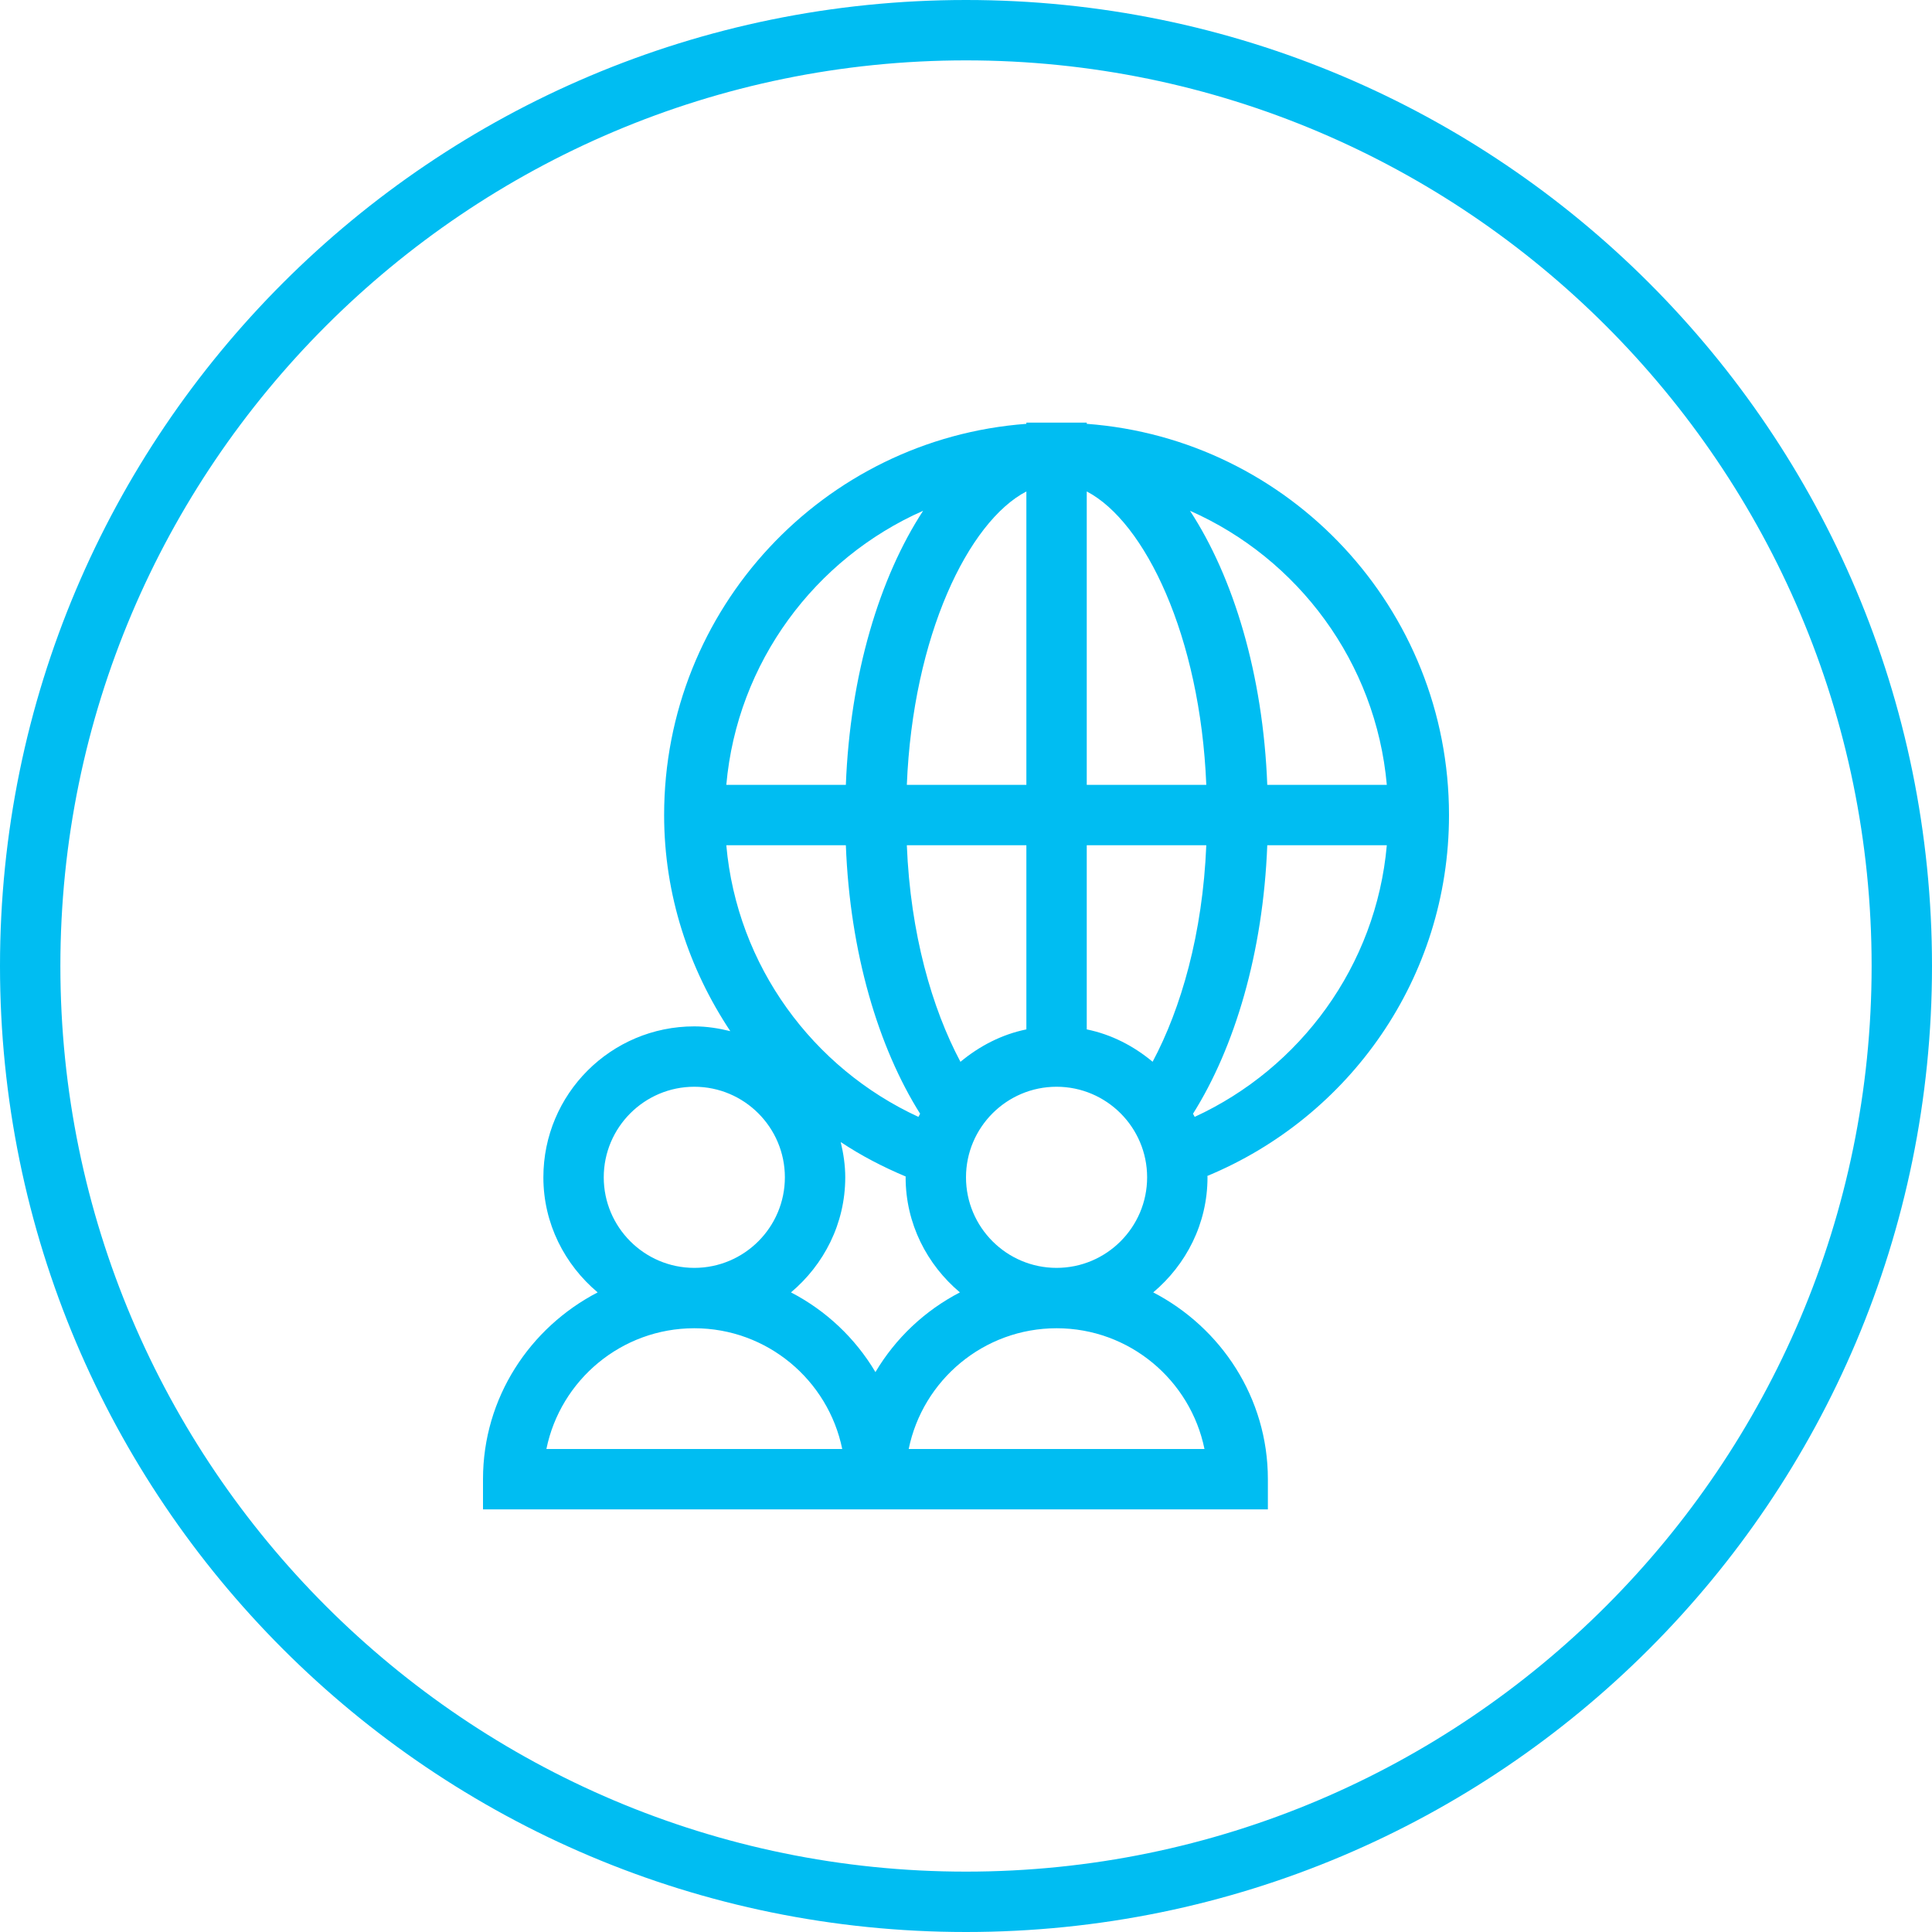
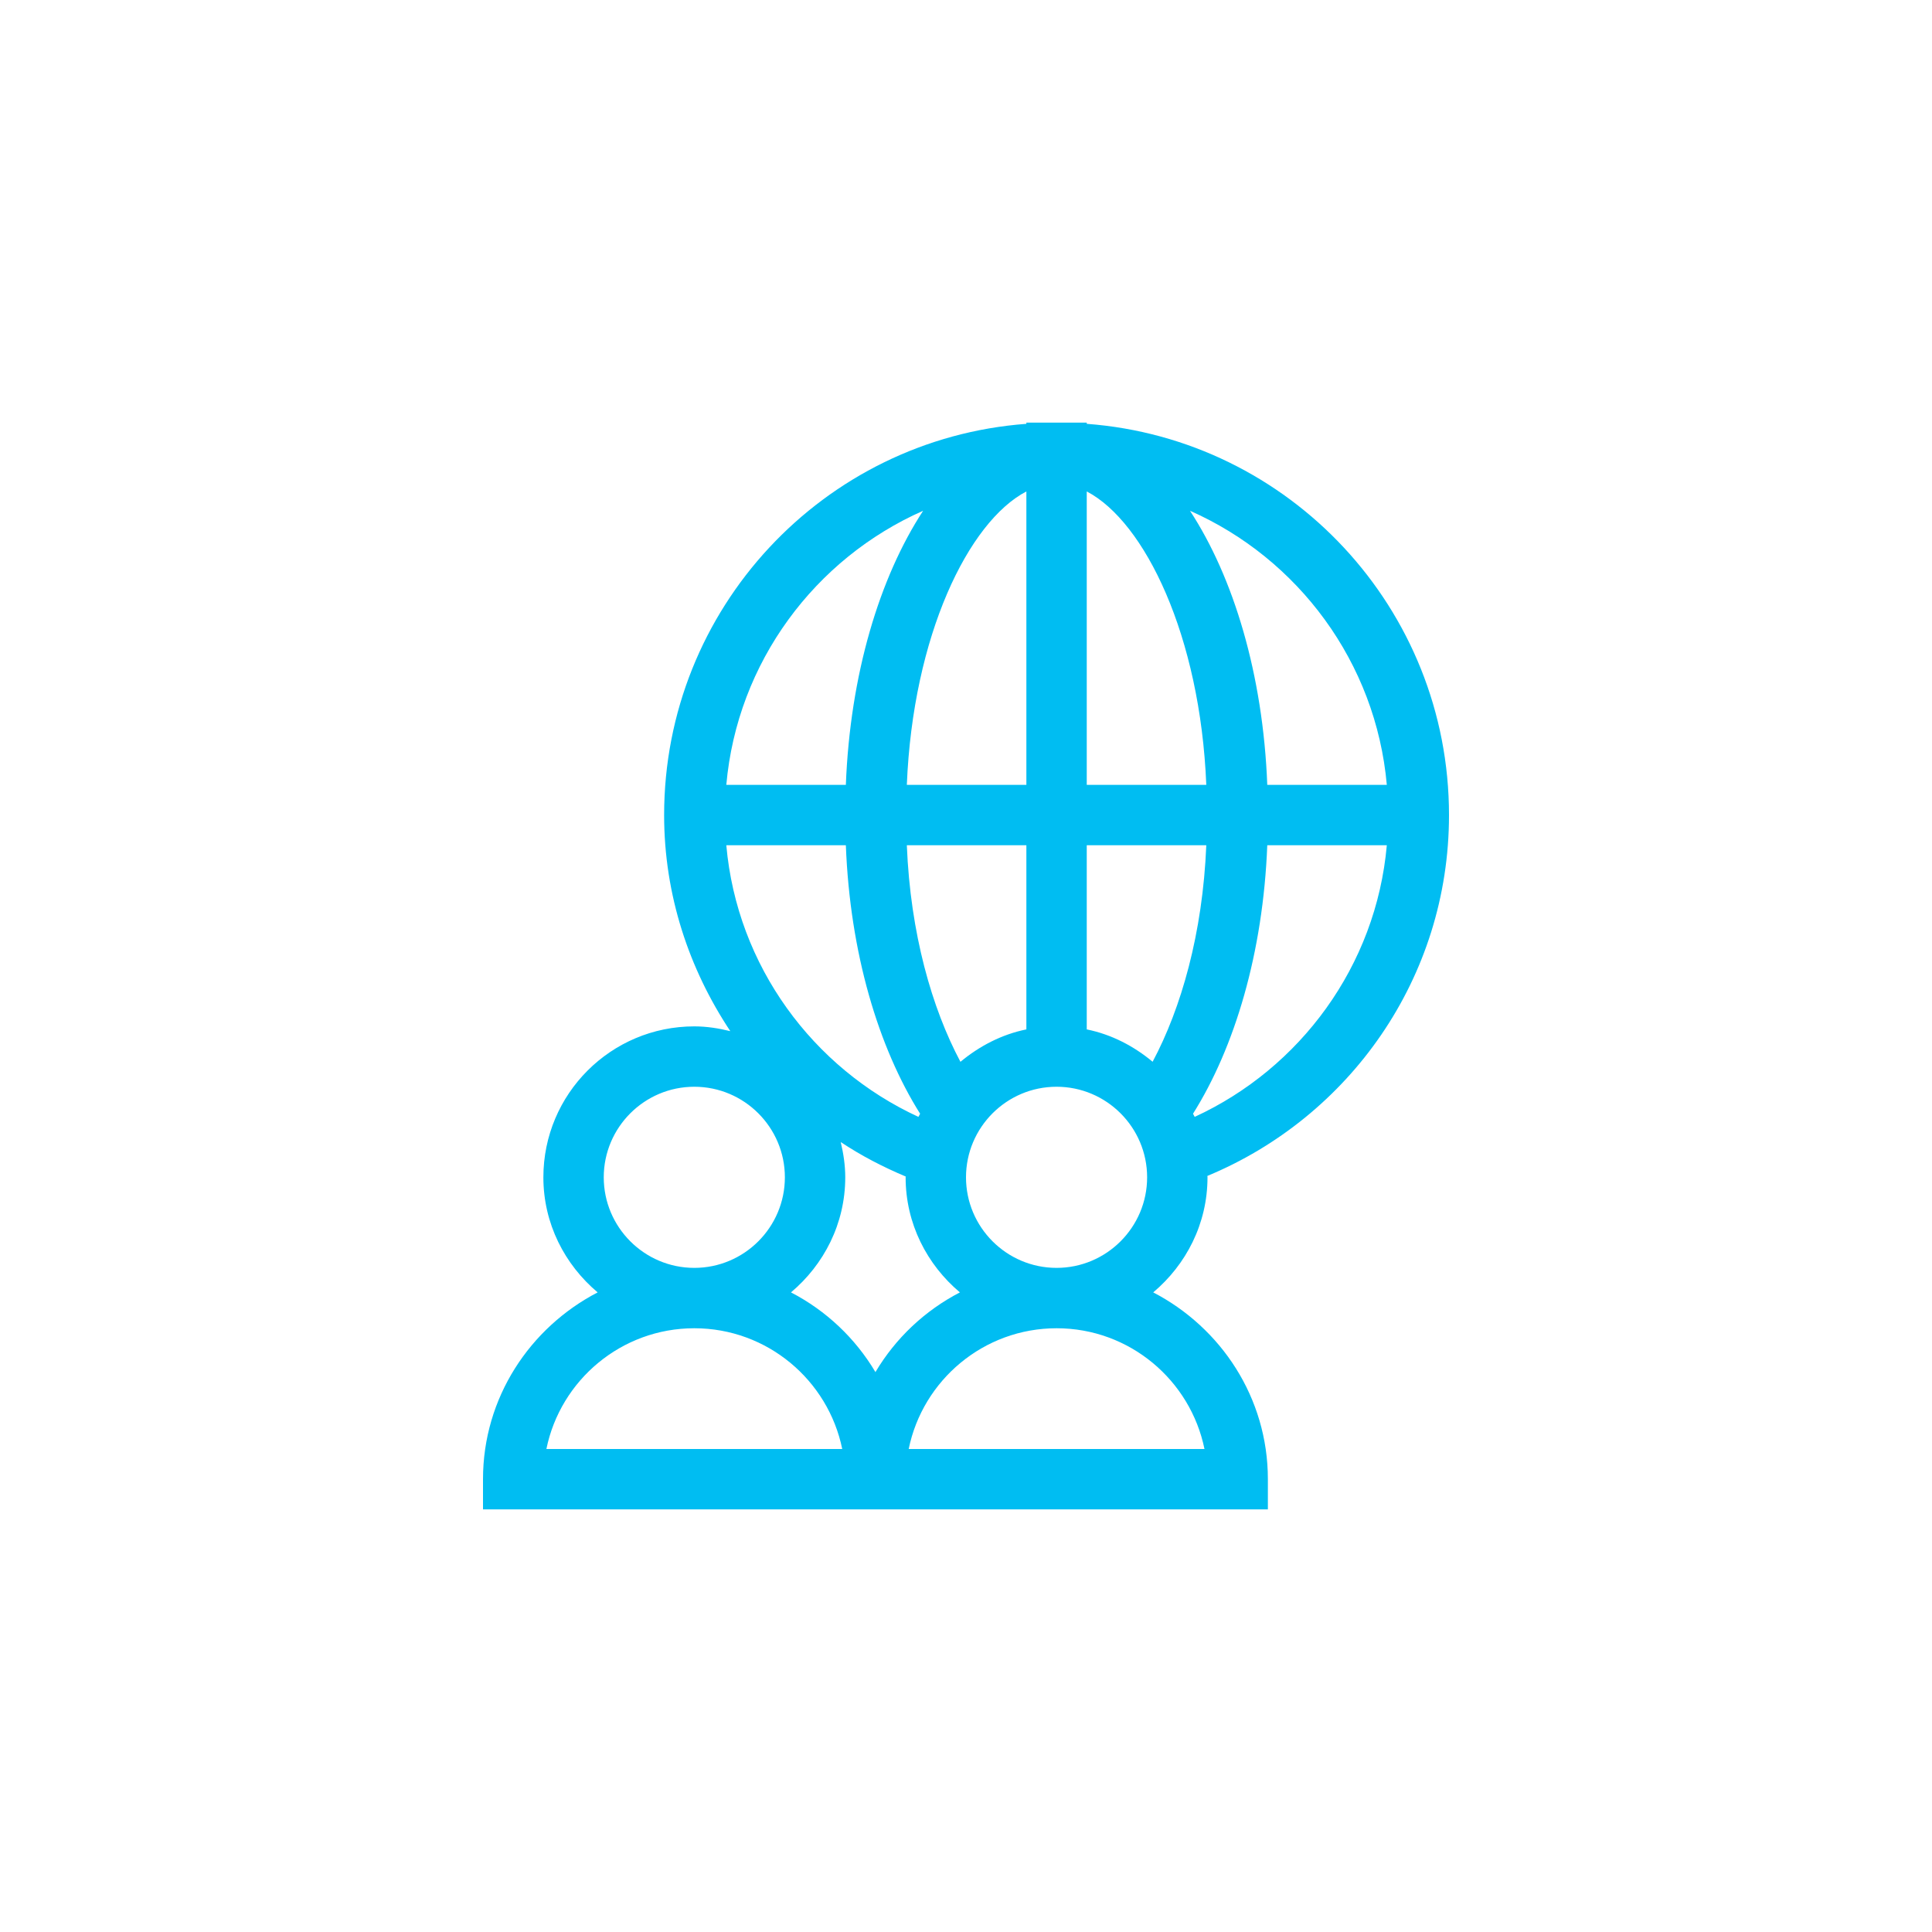
<svg xmlns="http://www.w3.org/2000/svg" version="1.1" id="Layer_1" x="0px" y="0px" viewBox="0 0 32 32" style="enable-background:new 0 0 32 32;" xml:space="preserve">
  <style type="text/css">
	.st0{fill:#00BDF2;}
</style>
-   <path class="st0" d="M16,0C7.164,0,0,7.163,0,16s7.164,16,16,16s16-7.163,16-16S24.836,0,16,0z M16,31  C7.729,31,1,24.271,1,16C1,7.729,7.729,1,16,1s15,6.729,15,15C31,24.271,24.271,31,16,31z" />
  <g>
    <path class="st0" d="M18,7.02V7h-1v0.02c-3.36,0.25-6,3.06-6,6.48c0,1.326,0.413,2.55,1.096,3.579   C11.904,17.032,11.707,17,11.5,17C10.119,17,9,18.119,9,19.5c0,0.768,0.354,1.447,0.899,1.906   C8.777,21.989,8,23.15,8,24.5V25h6h1h6v-0.5c0-1.35-0.777-2.511-1.899-3.094C19.646,20.947,20,20.268,20,19.5   c0-0.008-0.002-0.015-0.002-0.023C22.344,18.504,24,16.204,24,13.5C24,10.08,21.36,7.27,18,7.02z    M19.091,17.586c-0.311-0.259-0.679-0.452-1.091-0.536V14h1.98   C19.92,15.463,19.563,16.702,19.091,17.586z M15.908,17.587C15.436,16.7,15.079,15.464,15.02,14H17   v3.05C16.588,17.134,16.22,17.328,15.908,17.587z M17,8.14V13h-1.98   C15.12,10.53,16.04,8.64,17,8.14z M18,13V8.14c0.96,0.5,1.88,2.39,1.98,4.86H18z    M15.29,8.46C14.57,9.56,14.08,11.17,14.01,13h-1.98C12.21,10.97,13.5,9.25,15.29,8.46z    M14.01,14c0.068,1.784,0.54,3.35,1.23,4.447c-0.008,0.018-0.02,0.034-0.028,0.052   c-1.748-0.806-3.004-2.5-3.182-4.499H14.01z M10,19.5c0-0.827,0.673-1.5,1.5-1.5s1.5,0.673,1.5,1.5   S12.327,21,11.5,21S10,20.327,10,19.5z M9.05,24c0.232-1.14,1.242-2,2.45-2s2.217,0.86,2.45,2H9.05z    M14.5,22.726c-0.334-0.562-0.817-1.018-1.399-1.32C13.646,20.947,14,20.268,14,19.5   c0-0.202-0.03-0.396-0.075-0.584c0.338,0.225,0.699,0.412,1.077,0.571C15.001,19.492,15,19.496,15,19.5   c0,0.768,0.354,1.447,0.899,1.906C15.317,21.708,14.834,22.164,14.5,22.726z M19.95,24h-4.899   c0.232-1.14,1.242-2,2.45-2S19.717,22.86,19.95,24z M16,19.5c0-0.827,0.673-1.5,1.5-1.5s1.5,0.673,1.5,1.5   S18.327,21,17.5,21S16,20.327,16,19.5z M19.788,18.499c-0.008-0.018-0.02-0.034-0.028-0.052   c0.69-1.097,1.161-2.663,1.23-4.447h1.98C22.793,15.999,21.536,17.693,19.788,18.499z M20.99,13   c-0.07-1.83-0.56-3.44-1.28-4.54C21.5,9.25,22.79,10.97,22.97,13H20.99z" />
  </g>
</svg>